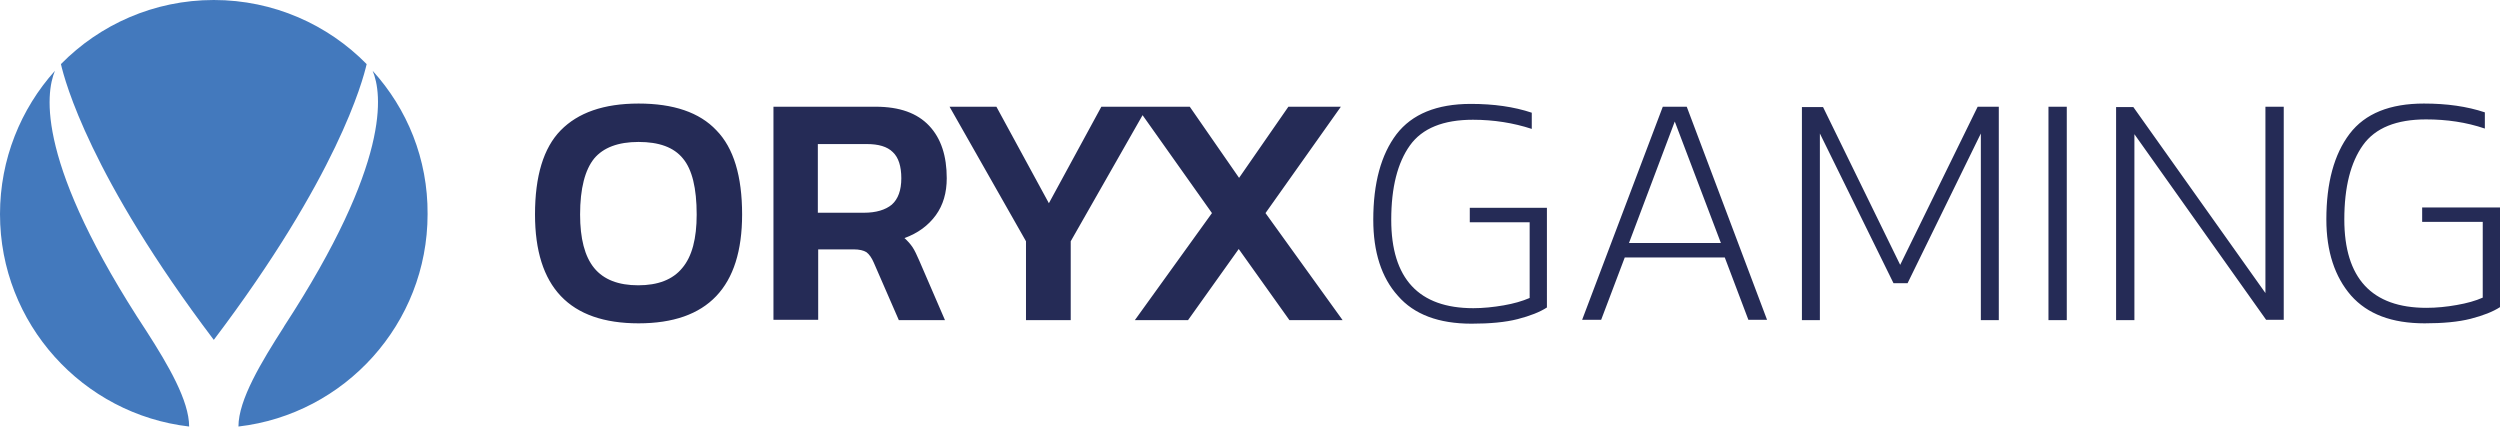
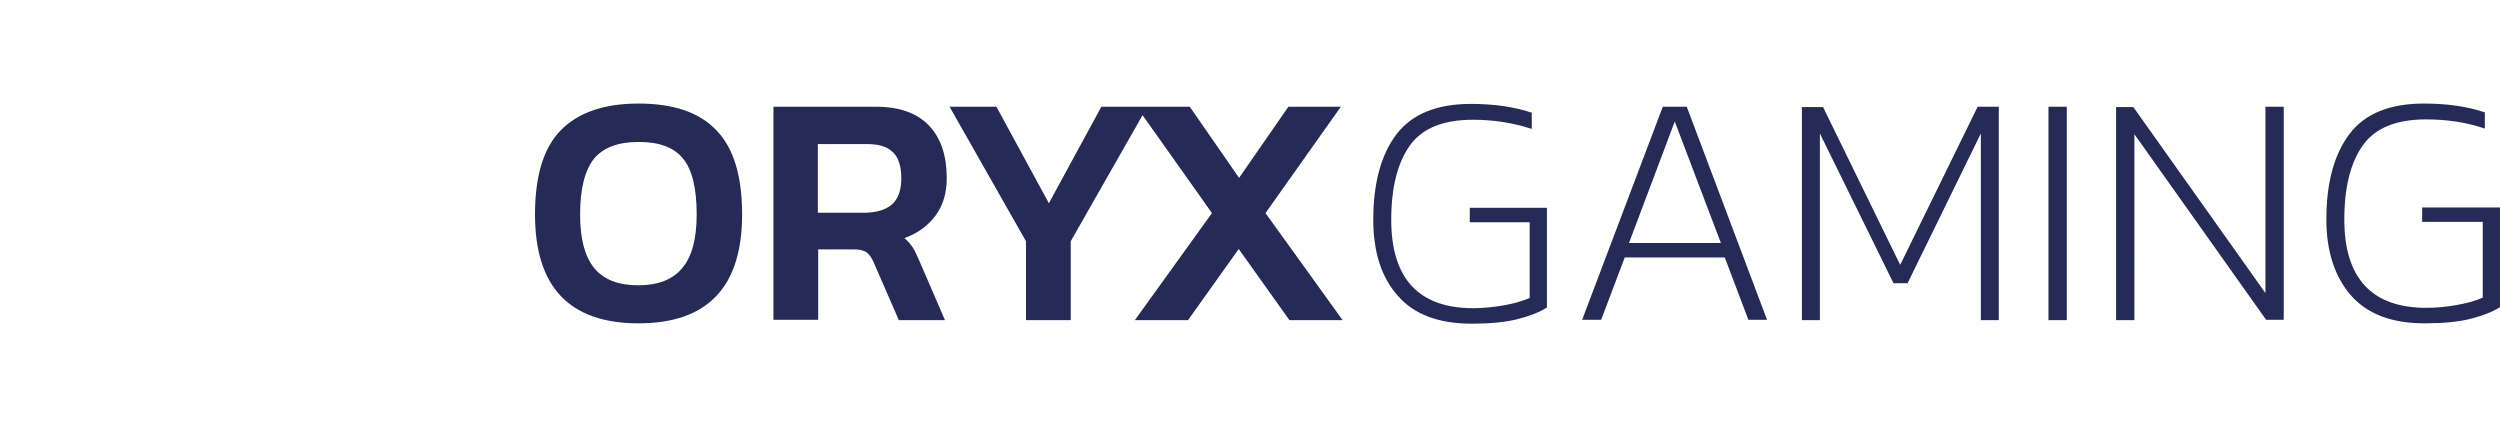
<svg xmlns="http://www.w3.org/2000/svg" data-src="/c6a248f34a6b9c80607d52b4028fa988.svg" viewBox="0 0 709.8 121.1" style="enable-background:new 0 0 709.8 121.1" xml:space="preserve" data-id="svg-loader_5">
-   <path class="st0" d="M53.7 121.1C23.5 117.6 0 91.9 0 60.8c0-15.6 5.9-29.9 15.6-40.7-2.7 6.5-5.4 26.3 26.1 74.1 6.1 9.5 12 19.6 12 26.9zm7-24.6C95.8 50.1 103 23 104.1 18.2 93.1 7 77.7 0 60.7 0S28.3 7 17.3 18.2c1.1 4.8 8.3 31.9 43.4 78.3zm45.1-76.4c2.7 6.4 5.3 25.9-25.1 72.5 0 .1-.1.1-.1.2-6.4 10-12.9 20.7-12.9 28.3 30.2-3.5 53.7-29.2 53.7-60.3.1-15.7-5.8-29.9-15.6-40.7z" style="fill:#4379bd" />
  <path class="st1" d="M709.8 58.9v28.3c-2 1.3-4.8 2.4-8.3 3.3-3.5.9-7.9 1.3-13.1 1.3-9.3 0-16.2-2.6-20.9-7.9-4.6-5.3-7-12.5-7-21.6 0-10.4 2.2-18.5 6.6-24.3 4.4-5.8 11.5-8.6 21.1-8.6 6.5 0 12.2.8 17.3 2.5v4.6c-5.3-1.8-10.8-2.6-16.7-2.6-8.4 0-14.4 2.4-17.9 7.3s-5.3 11.9-5.3 21.1c0 16.7 7.8 25.1 23.3 25.1 2.9 0 5.8-.3 8.6-.8 2.9-.5 5.4-1.2 7.4-2.1V63h-17.2v-4.1h22.1zM478.9 30.3l22.8 60.5h-5.3l-6.7-17.7h-28.4l-6.7 17.7h-5.4l22.9-60.5h6.8zm9.7 38.7-13.1-34.5-13 34.5h26.1zm50.9 6.2-21.9-44.8h-6v60.5h5.1v-53l20.9 42.5h4l20.8-42.5v53h5.1V30.3h-6l-22 44.9zM417.1 63.1h17.2v21.5c-2.1.9-4.5 1.6-7.4 2.1s-5.8.8-8.6.8c-15.5 0-23.3-8.4-23.3-25.1 0-9.2 1.8-16.2 5.3-21.1 3.5-4.9 9.5-7.3 17.9-7.3 5.9 0 11.5.9 16.7 2.6V32c-5.1-1.7-10.8-2.5-17.3-2.5-9.7 0-16.7 2.9-21.1 8.6-4.4 5.8-6.6 13.9-6.6 24.3 0 9.1 2.3 16.4 7 21.6 4.6 5.3 11.6 7.9 20.9 7.9 5.2 0 9.6-.4 13.1-1.3s6.3-2 8.3-3.3V59h-21.9v4.1h-.2zm-36.4-32.8h-14.9l-14 20.2-14-20.2h-25.1l-14.9 27.4-14.9-27.4h-13.3l21.7 38.2v22.4H304V68.5l20.4-35.8 19.7 27.8-21.9 30.4h15.1l14.4-20.2 14.4 20.2h15.1l-21.9-30.4 21.4-30.2zM203.4 37c4.9 5 7.3 13 7.3 23.9 0 20.6-9.8 30.9-29.4 30.9s-29.4-10.3-29.4-30.9c0-10.9 2.4-18.9 7.3-23.9s12.2-7.6 22.1-7.6c9.9 0 17.3 2.5 22.1 7.6zm-5.6 23.9c0-7.5-1.3-12.8-3.9-15.9-2.6-3.2-6.8-4.7-12.6-4.7s-10 1.6-12.6 4.7c-2.6 3.2-4 8.5-4 15.9 0 6.8 1.3 11.9 4 15.2s6.9 4.9 12.5 4.9 9.8-1.6 12.5-4.9c2.8-3.3 4.1-8.4 4.1-15.2zm59 6.7c.9.8 1.7 1.7 2.3 2.6.6.9 1.2 2.2 1.9 3.8l7.3 16.9h-13.1l-7.1-16.3c-.6-1.4-1.3-2.4-2.1-3-.8-.5-2-.8-3.7-.8h-10v20h-12.7V30.3h29c6.8 0 11.8 1.8 15.2 5.4 3.4 3.6 5 8.6 5 14.9 0 4.1-1 7.6-3.1 10.5-2.2 3-5.1 5.1-8.9 6.5zm-.9-17c0-3.4-.8-5.9-2.4-7.4-1.6-1.6-4.1-2.3-7.4-2.3h-13.9v19.5h13.1c3.4 0 6.1-.8 7.9-2.3 1.8-1.6 2.7-4.1 2.7-7.5zm325.7 40.3h5.2V30.3h-5.2v60.6zm61.6-7.7-37.5-52.8h-4.9v60.5h5.2V38.1l37.4 52.7h5V30.3h-5.2v52.9z" style="fill:#252b56" />
</svg>